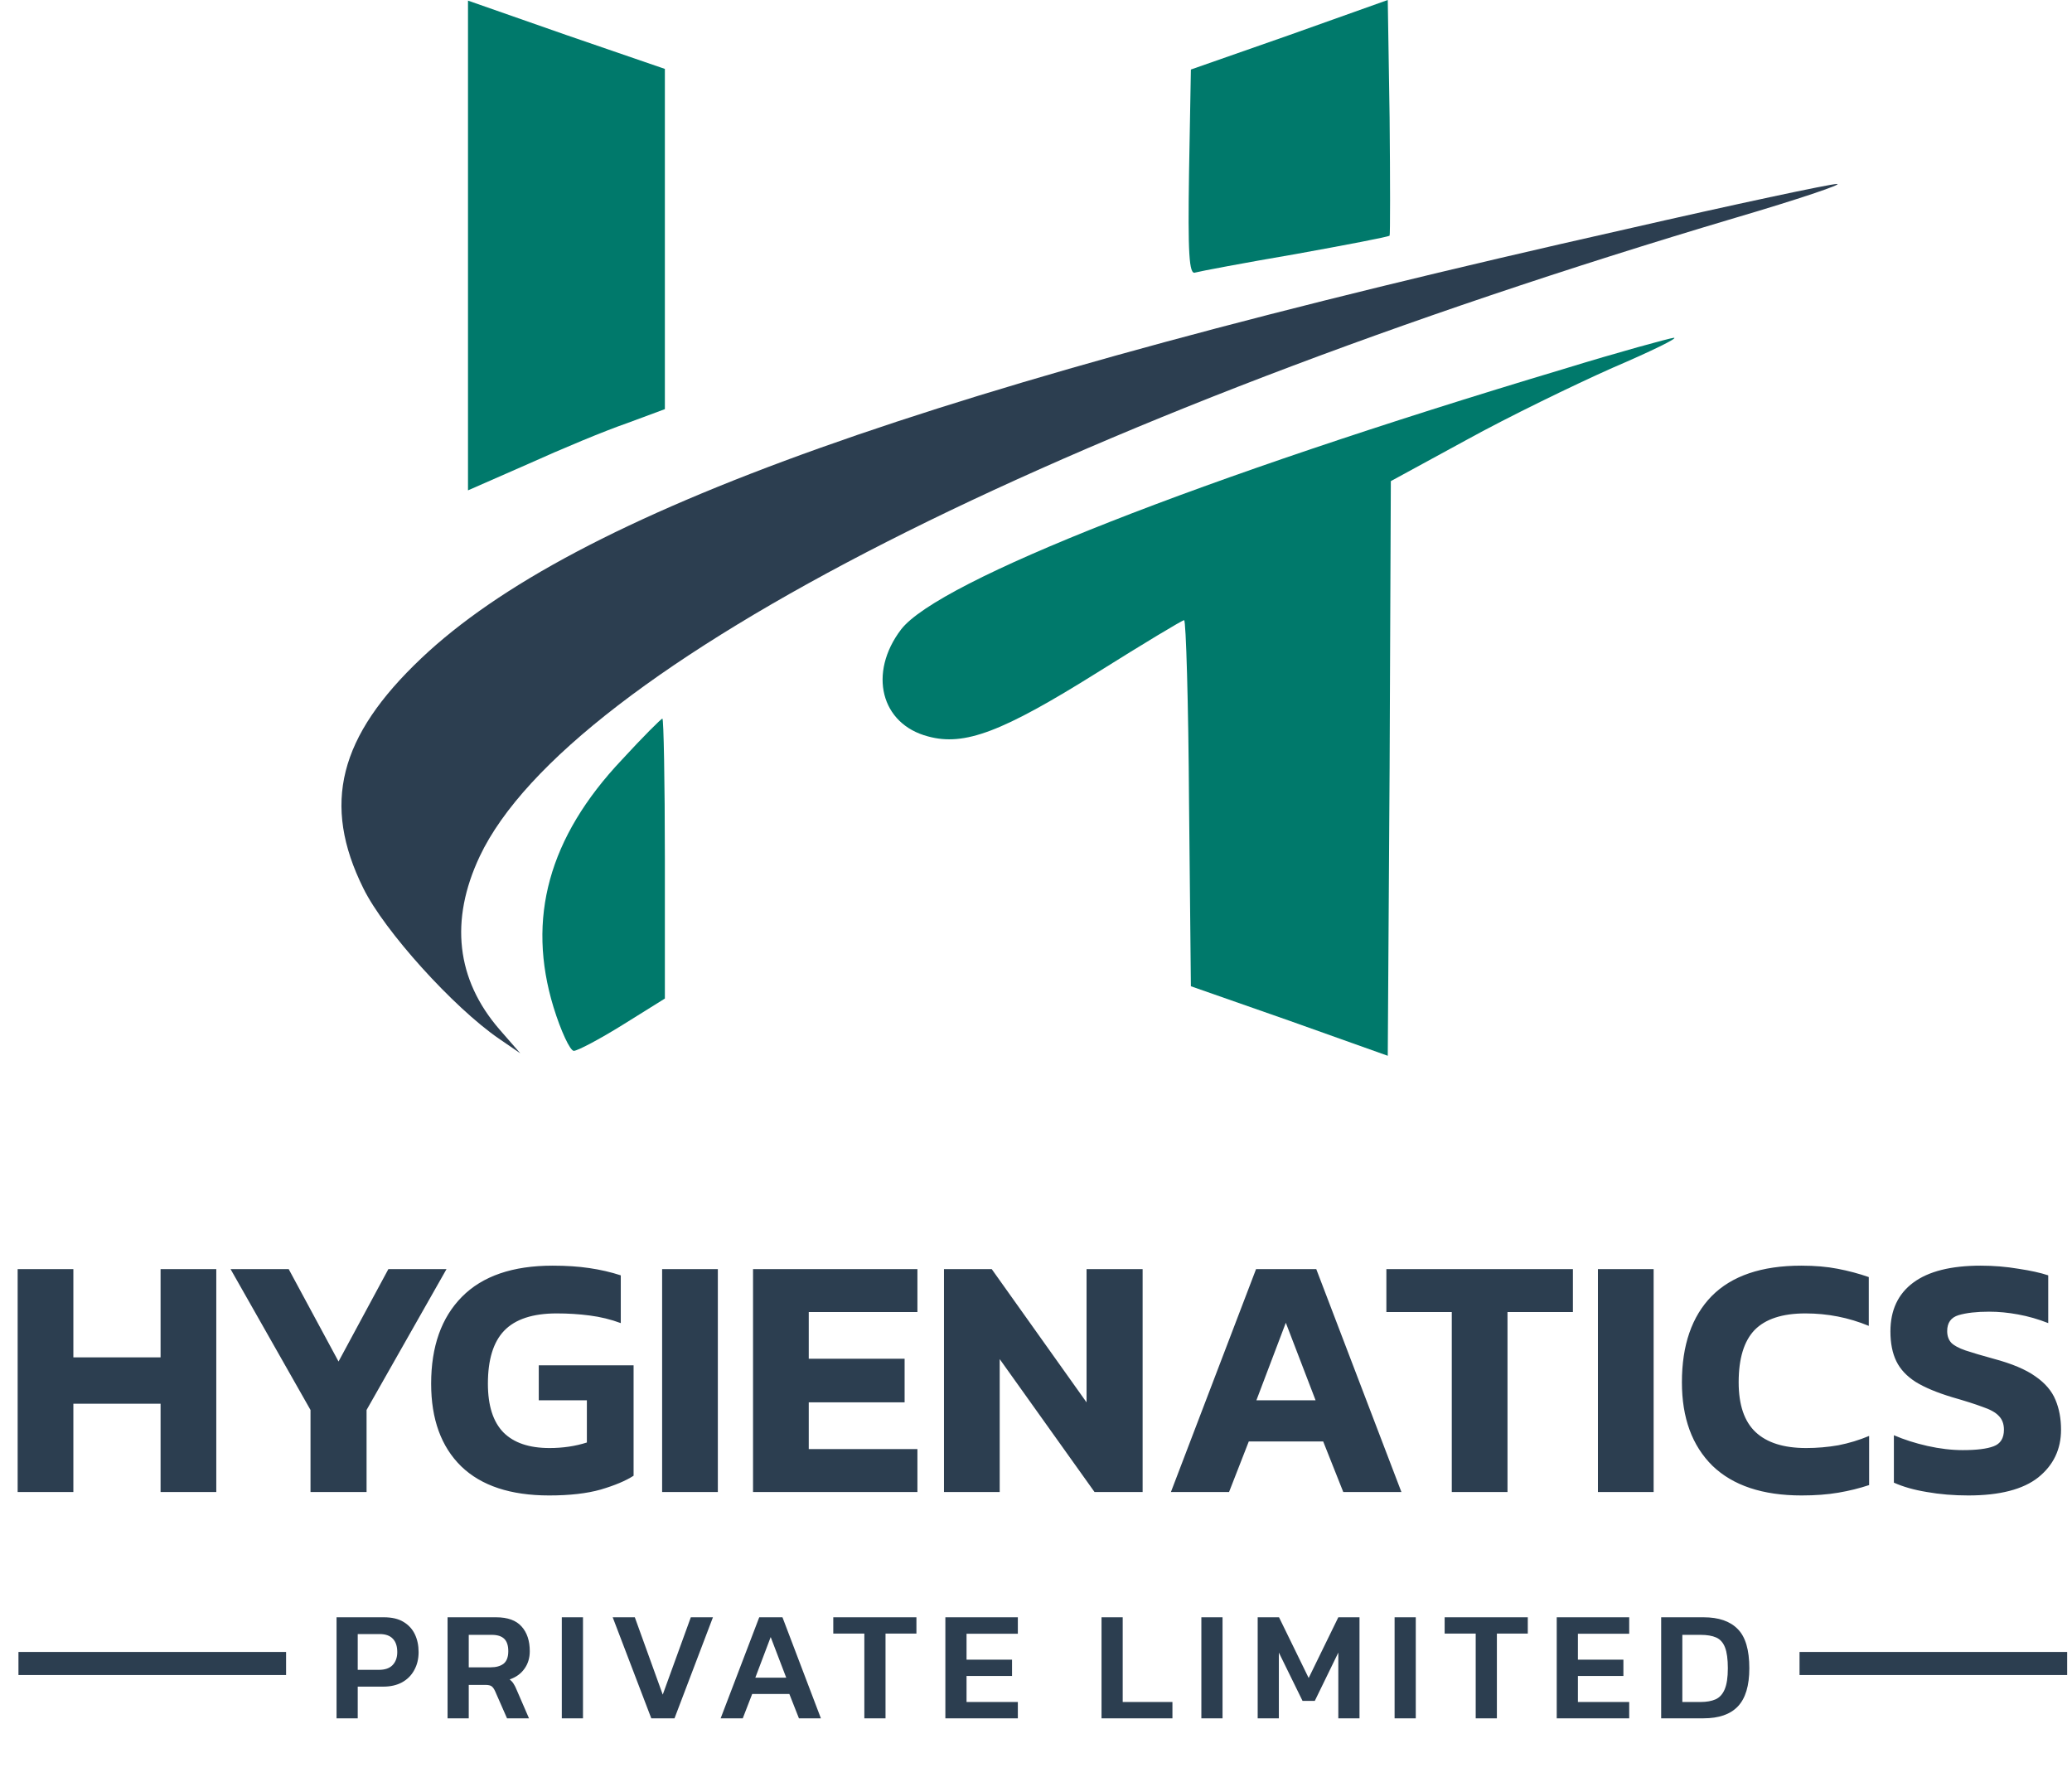
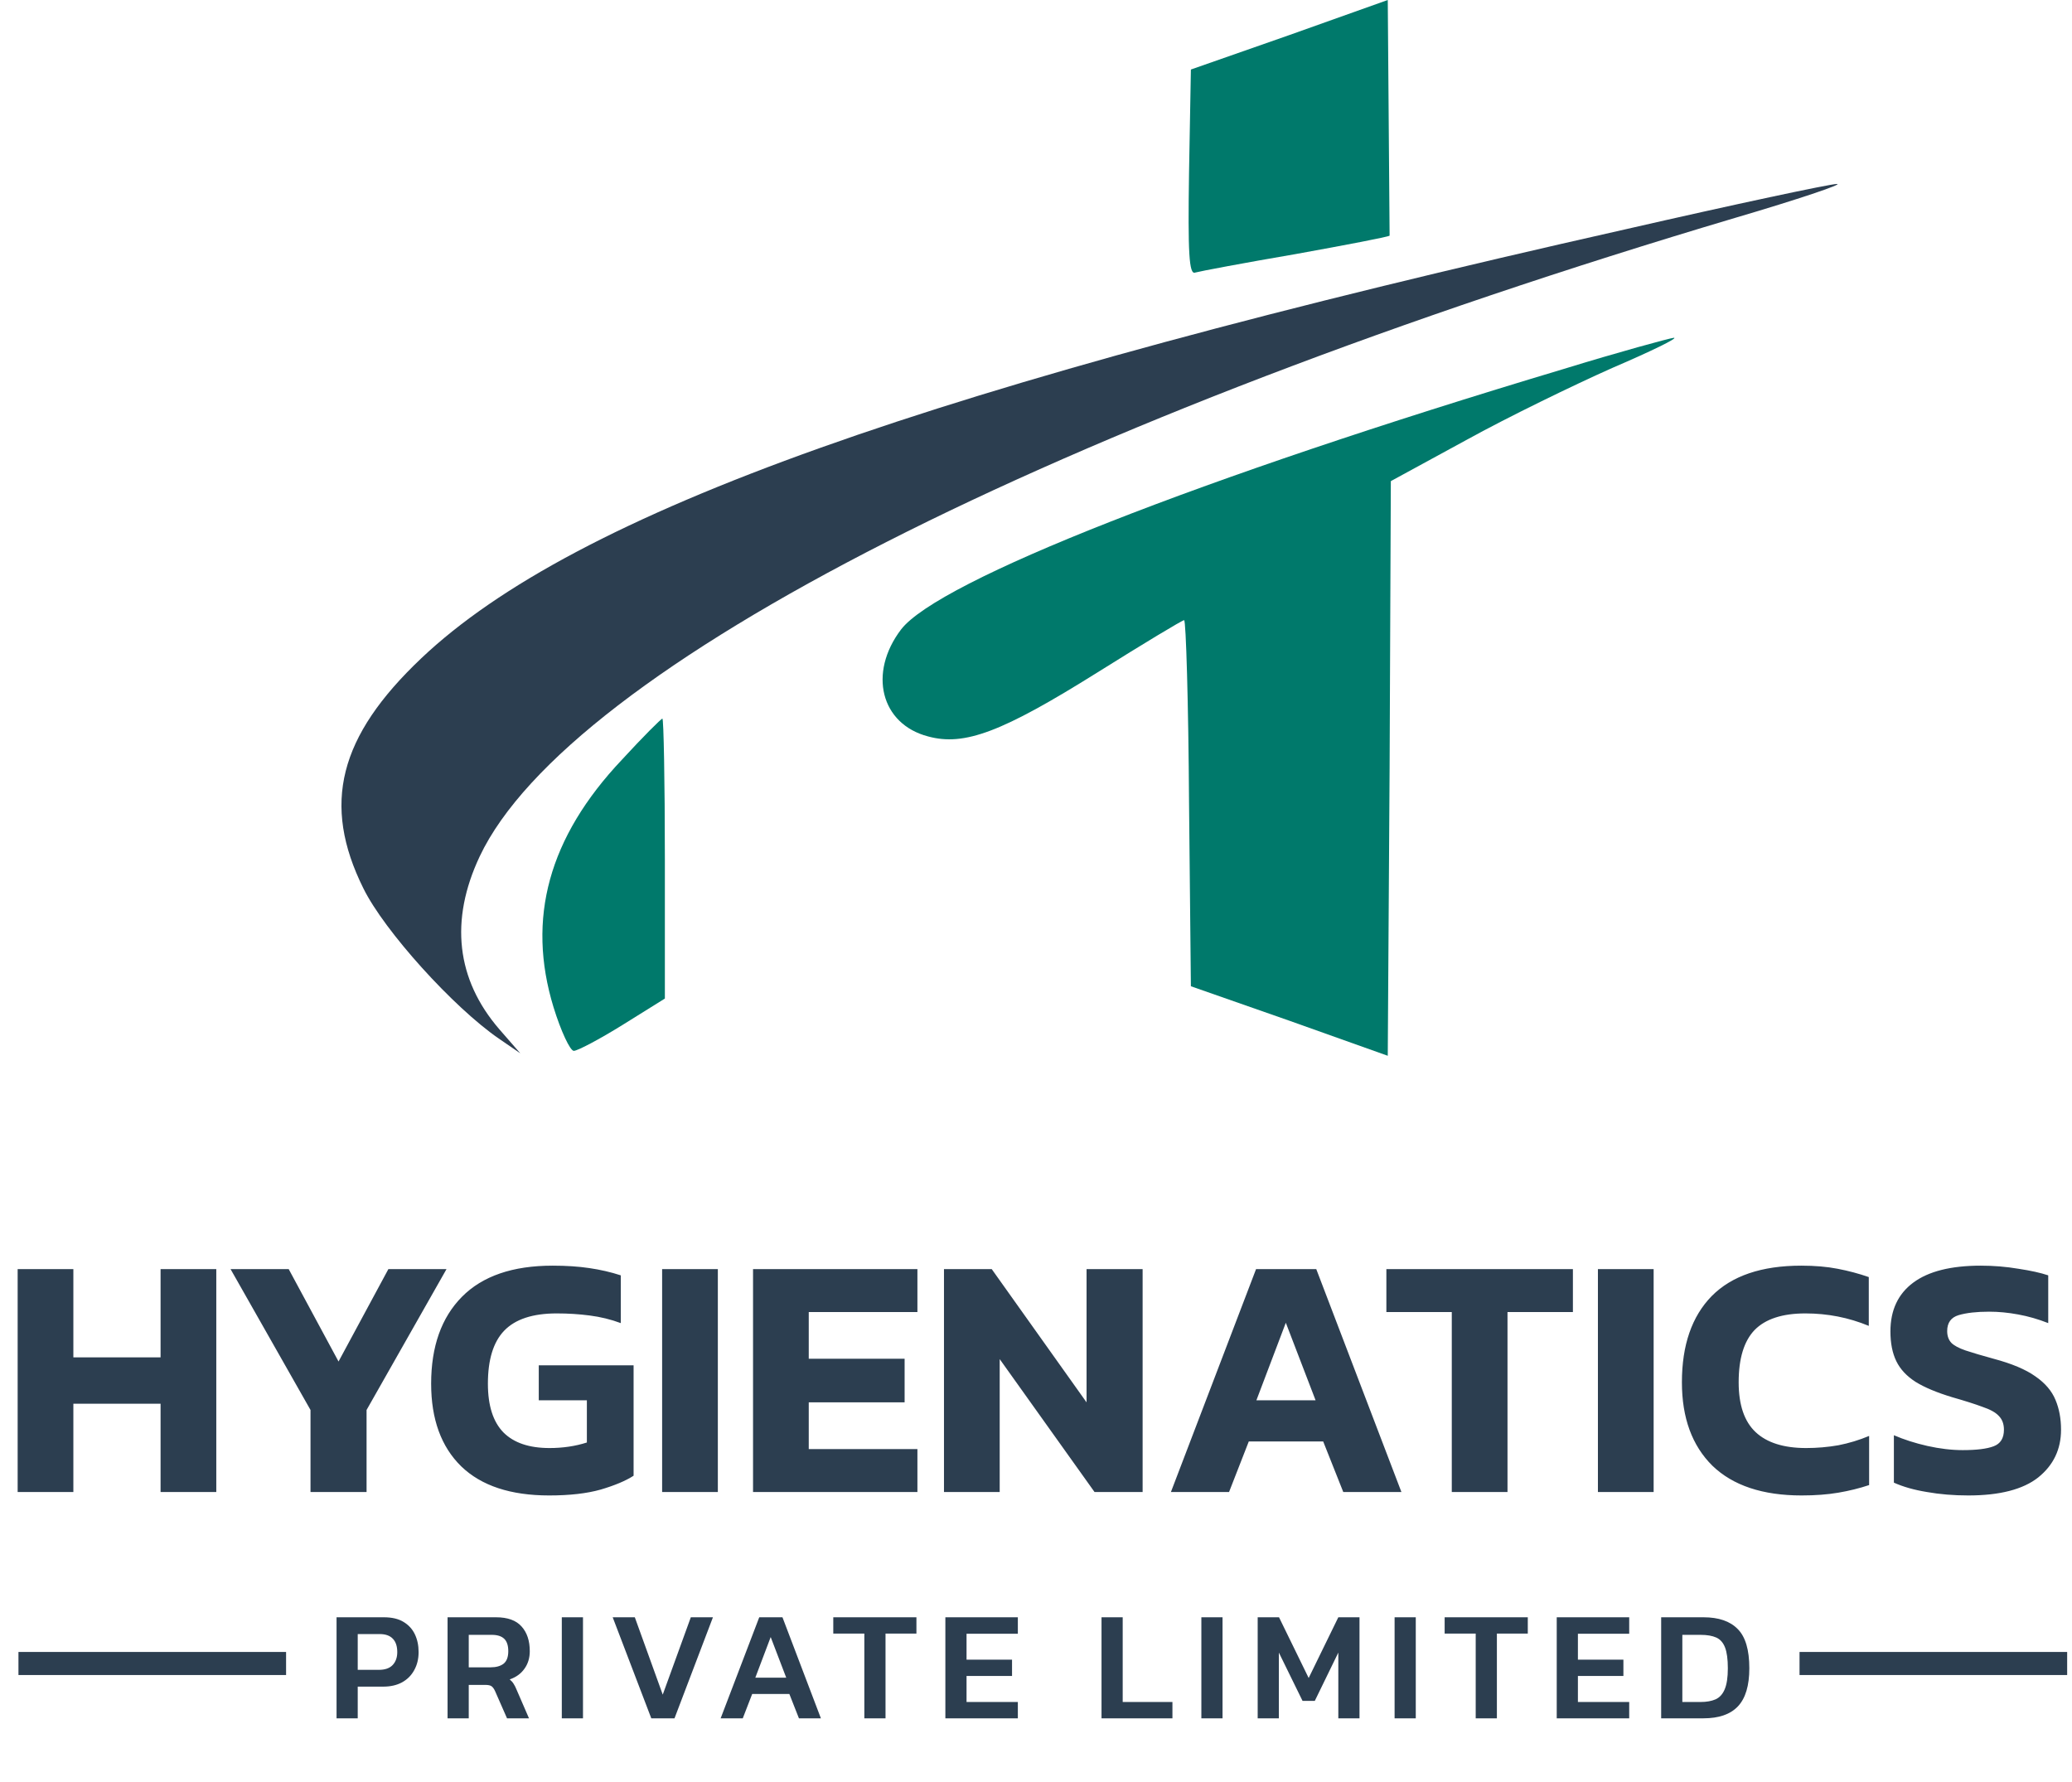
<svg xmlns="http://www.w3.org/2000/svg" width="949" height="816" viewBox="0 0 949 816" fill="none">
-   <path d="M214.348 112.43V224.579L241.963 212.463C256.897 205.7 277.186 197.246 287.048 193.865L304.518 187.384V109.613V31.559L259.433 16.061L214.348 0.282V112.43Z" fill="#00796B" />
-   <path d="M590.526 16.061L545.441 31.841L544.595 78.898C544.032 116.094 544.595 125.956 547.413 124.829C549.386 124.265 570.237 120.32 593.343 116.375C616.731 112.149 635.892 108.485 636.456 107.922C636.738 107.64 636.738 83.125 636.456 53.82L635.611 -6.10352e-05L590.526 16.061Z" fill="#00796B" />
+   <path d="M590.526 16.061L545.441 31.841L544.595 78.898C544.032 116.094 544.595 125.956 547.413 124.829C549.386 124.265 570.237 120.32 593.343 116.375C616.731 112.149 635.892 108.485 636.456 107.922L635.611 -6.10352e-05L590.526 16.061Z" fill="#00796B" />
  <path d="M744.096 105.104C426.248 176.676 263.378 234.723 192.933 301.505C155.175 337.291 147.285 368.287 166.446 406.891C176.026 426.334 207.586 461.275 228.438 475.646L238.3 482.409L228.719 471.419C208.995 448.595 205.895 421.544 219.702 392.239C260.561 305.732 484.013 192.174 794.817 99.75C823.558 91.297 844.41 84.252 841.31 84.252C838.211 84.252 794.535 93.551 744.096 105.104Z" fill="#2C3E50" />
  <path d="M715.918 169.068C549.386 218.944 429.911 266.001 412.722 288.262C397.506 308.268 403.423 331.656 425.12 337.291C441.745 341.8 458.934 335.319 502.61 307.986C523.744 294.743 541.496 284.035 542.341 284.035C543.186 284.035 544.314 321.794 544.595 367.724L545.441 451.694L590.526 467.474L635.611 483.536L636.456 351.944L637.019 220.352L671.678 201.473C690.558 191.047 720.708 176.395 738.461 168.505C756.213 160.897 768.893 154.698 766.639 154.698C764.384 154.979 741.56 161.179 715.918 169.068Z" fill="#00796B" />
  <path d="M284.794 347.999C251.262 383.503 241.118 420.699 253.516 461.275C256.897 472.264 261.124 481.281 262.815 481.281C264.505 481.281 274.649 475.928 285.075 469.447L304.518 457.33V393.366C304.518 357.861 303.955 329.12 303.391 329.12C302.828 329.12 294.374 337.573 284.794 347.999Z" fill="#00796B" />
  <path d="M8.084 683.319V581.244H33.602V621.661H73.545V581.244H99.064V683.319H73.545V642.901H33.602V683.319H8.084ZM142.216 683.319V645.754L105.602 581.244H132.23L155.054 623.563L177.878 581.244H204.507L167.893 645.754V683.319H142.216ZM251.517 684.904C233.871 684.904 220.451 680.466 211.258 671.589C202.065 662.608 197.468 649.98 197.468 633.708C197.468 616.695 202.17 603.434 211.575 593.924C220.979 584.414 234.822 579.659 253.102 579.659C259.337 579.659 264.937 580.028 269.904 580.768C274.976 581.508 279.783 582.617 284.327 584.097V605.97C279.783 604.279 275.028 603.117 270.062 602.483C265.201 601.849 260.182 601.532 255.004 601.532C244.015 601.532 235.984 604.173 230.912 609.457C225.946 614.635 223.463 622.718 223.463 633.708C223.463 643.746 225.84 651.196 230.595 656.056C235.35 660.811 242.377 663.189 251.676 663.189C257.805 663.189 263.511 662.344 268.794 660.653V641.316H246.762V625.307H290.192V675.869C286.599 678.194 281.58 680.307 275.134 682.209C268.794 684.005 260.922 684.904 251.517 684.904ZM303.262 683.319V581.244H328.781V683.319H303.262ZM344.9 683.319V581.244H420.188V600.898H370.418V622.295H414.323V642.267H370.418V663.664H420.188V683.319H344.9ZM432.354 683.319V581.244H454.227L497.657 642.267V581.244H523.334V683.319H501.302L457.873 622.454V683.319H432.354ZM536.296 683.319L575.288 581.244H602.867L641.859 683.319H615.23L606.037 660.177H571.959L562.925 683.319H536.296ZM575.446 641.316H602.55L588.919 605.811L575.446 641.316ZM664.933 683.319V600.898H634.976V581.244H720.409V600.898H690.452V683.319H664.933ZM731.866 683.319V581.244H757.385V683.319H731.866ZM825.176 684.904C807.318 684.904 793.687 680.36 784.282 671.272C774.983 662.079 770.334 649.346 770.334 633.074C770.334 616.061 774.878 602.905 783.965 593.607C793.158 584.308 806.842 579.659 825.017 579.659C831.251 579.659 836.799 580.134 841.66 581.085C846.626 582.036 851.381 583.304 855.925 584.889V607.238C846.732 603.434 837.063 601.532 826.919 601.532C816.352 601.532 808.586 604.068 803.619 609.14C798.759 614.212 796.328 622.19 796.328 633.074C796.328 643.429 798.917 651.037 804.095 655.898C809.273 660.759 816.986 663.189 827.236 663.189C832.202 663.189 837.116 662.766 841.977 661.921C846.837 660.97 851.54 659.543 856.083 657.641V680.149C851.645 681.628 846.943 682.79 841.977 683.636C837.01 684.481 831.41 684.904 825.176 684.904ZM901.5 684.904C894.738 684.904 888.398 684.375 882.48 683.319C876.668 682.368 871.649 680.941 867.422 679.039V657.324C872.072 659.332 877.197 660.97 882.797 662.238C888.503 663.506 893.892 664.14 898.964 664.14C905.304 664.14 910.007 663.559 913.071 662.396C916.241 661.234 917.826 658.698 917.826 654.788C917.826 652.147 917.033 650.033 915.448 648.448C913.969 646.863 911.486 645.49 907.999 644.327C904.618 643.059 899.968 641.58 894.051 639.889C887.077 637.776 881.529 635.451 877.408 632.915C873.287 630.273 870.328 627.103 868.532 623.405C866.736 619.707 865.837 615.163 865.837 609.774C865.837 600.052 869.324 592.603 876.299 587.425C883.273 582.247 893.575 579.659 907.206 579.659C913.124 579.659 918.883 580.134 924.483 581.085C930.083 581.93 934.627 582.934 938.114 584.097V605.97C933.57 604.173 928.974 602.853 924.325 602.007C919.781 601.162 915.343 600.739 911.01 600.739C905.304 600.739 900.655 601.268 897.062 602.324C893.575 603.381 891.832 605.811 891.832 609.615C891.832 611.834 892.466 613.631 893.734 615.004C895.002 616.272 897.168 617.435 900.232 618.491C903.402 619.548 907.682 620.816 913.071 622.295C921.419 624.514 927.812 627.209 932.25 630.379C936.688 633.443 939.752 637.036 941.443 641.157C943.133 645.173 943.979 649.716 943.979 654.788C943.979 663.77 940.492 671.061 933.518 676.662C926.544 682.156 915.871 684.904 901.5 684.904Z" fill="#2C3E50" />
  <path d="M154.144 786.974V740.7H175.844C179.484 740.7 182.454 741.395 184.754 742.784C187.101 744.173 188.849 746.065 189.999 748.46C191.149 750.855 191.724 753.586 191.724 756.652C191.724 759.765 191.053 762.52 189.712 764.915C188.418 767.31 186.55 769.178 184.107 770.519C181.712 771.813 178.862 772.459 175.556 772.459H163.844V786.974H154.144ZM163.844 764.771H173.544C176.323 764.771 178.407 764.052 179.796 762.615C181.233 761.13 181.951 759.142 181.951 756.652C181.951 753.969 181.281 751.933 179.939 750.544C178.598 749.107 176.586 748.388 173.904 748.388H163.844V764.771ZM204.992 786.974V740.7H227.195C232.512 740.7 236.416 742.113 238.907 744.939C241.398 747.718 242.643 751.478 242.643 756.22C242.643 759.334 241.829 762.017 240.2 764.268C238.62 766.519 236.368 768.148 233.446 769.154C234.213 769.777 234.811 770.448 235.242 771.166C235.721 771.885 236.2 772.843 236.68 774.04L242.284 786.974H232.225L226.764 774.543C226.285 773.489 225.758 772.747 225.183 772.316C224.608 771.885 223.65 771.669 222.309 771.669H214.692V786.974H204.992ZM214.692 763.621H224.68C227.219 763.621 229.207 763.07 230.644 761.969C232.081 760.819 232.799 758.903 232.799 756.22C232.799 753.634 232.177 751.741 230.931 750.544C229.686 749.346 227.794 748.748 225.255 748.748H214.692V763.621ZM257.313 786.974V740.7H267.014V786.974H257.313ZM298.297 786.974L280.621 740.7H290.753L303.543 776.124L316.404 740.7H326.536L308.932 786.974H298.297ZM330.066 786.974L347.742 740.7H358.376L375.98 786.974H365.921L361.538 775.837H344.508L340.197 786.974H330.066ZM345.945 768.364H360.101L352.987 749.754L345.945 768.364ZM395.879 786.974V748.173H381.652V740.7H419.734V748.173H405.579V786.974H395.879ZM432.988 786.974V740.7H466.185V748.245H442.689V760.101H463.526V767.573H442.689V779.501H466.185V786.974H432.988ZM504.511 786.974V740.7H514.211V779.501H536.989V786.974H504.511ZM550.237 786.974V740.7H559.937V786.974H550.237ZM576.034 786.974V740.7H585.806L599.387 768.507L612.967 740.7H622.667V786.974H612.967V756.867L602.189 778.998H596.584L585.734 756.867V786.974H576.034ZM638.741 786.974V740.7H648.441V786.974H638.741ZM675.891 786.974V748.173H661.664V740.7H699.746V748.173H685.591V786.974H675.891ZM713 786.974V740.7H746.197V748.245H722.7V760.101H743.538V767.573H722.7V779.501H746.197V786.974H713ZM760.831 786.974V740.7H780.231C787.177 740.7 792.399 742.496 795.896 746.089C799.44 749.634 801.213 755.622 801.213 764.052C801.213 772.004 799.464 777.825 795.967 781.513C792.518 785.154 787.273 786.974 780.231 786.974H760.831ZM770.531 779.501H778.866C781.597 779.501 783.896 779.094 785.764 778.28C787.632 777.417 789.022 775.884 789.932 773.681C790.89 771.43 791.369 768.22 791.369 764.052C791.369 759.885 790.938 756.699 790.075 754.496C789.213 752.292 787.872 750.783 786.052 749.969C784.231 749.155 781.836 748.748 778.866 748.748H770.531V779.501Z" fill="#2C3E50" />
  <rect x="8.453" y="756.581" width="122.575" height="10.567" fill="#2C3E50" />
  <rect x="824.208" y="756.581" width="122.575" height="10.567" fill="#2C3E50" />
</svg>